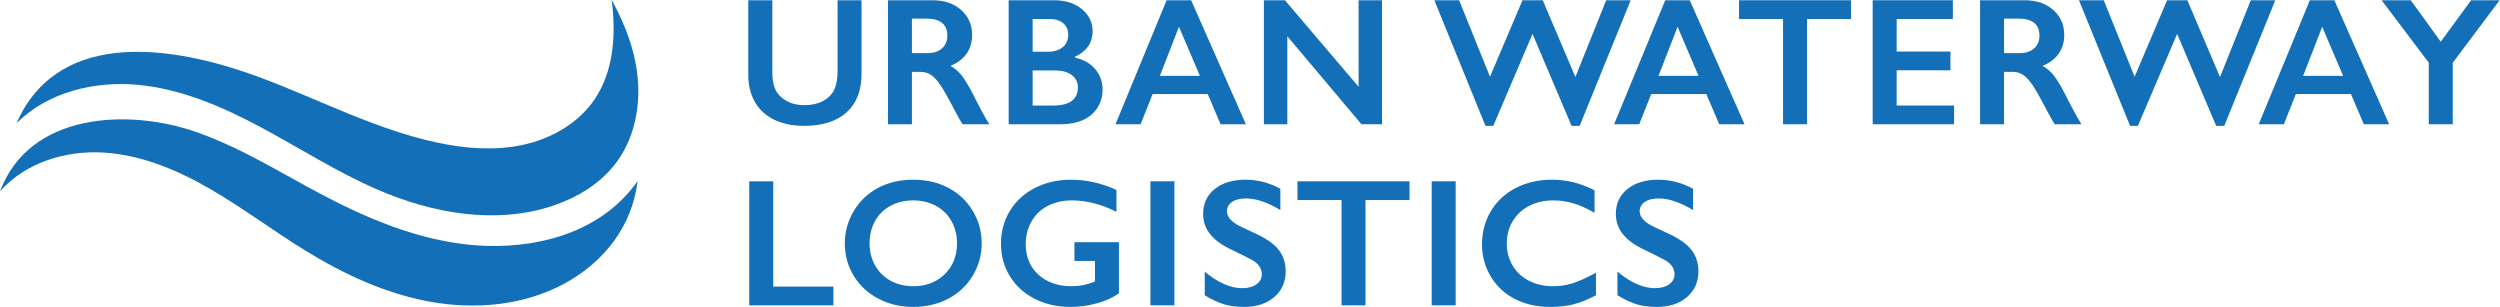
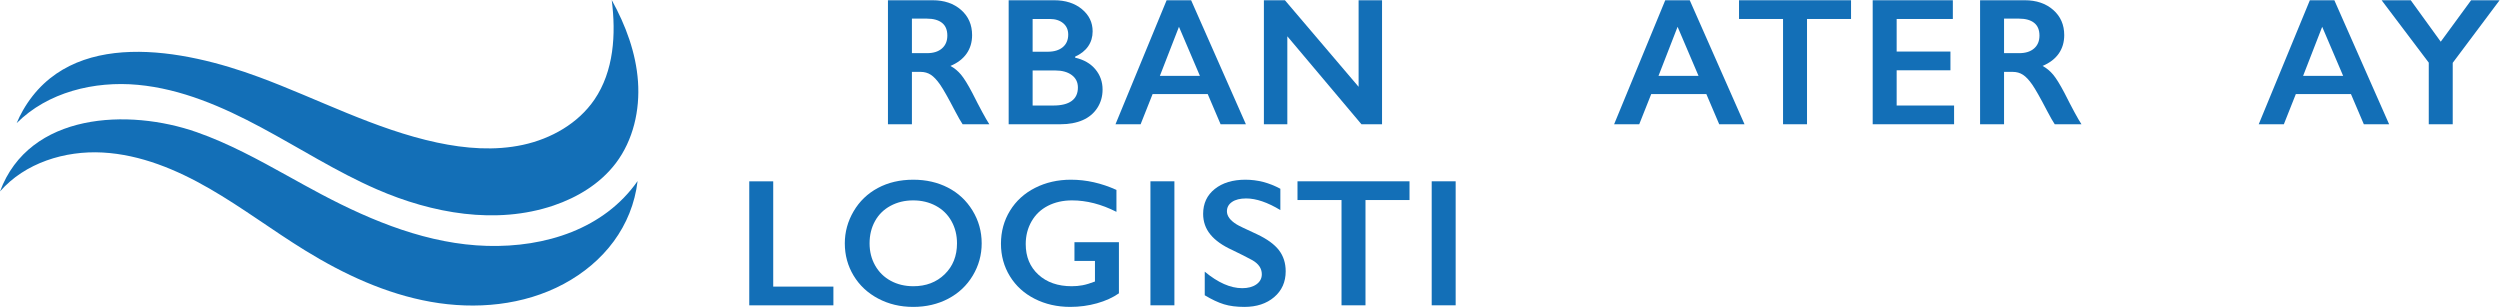
<svg xmlns="http://www.w3.org/2000/svg" width="100%" height="100%" viewBox="0 0 2741 337" xml:space="preserve" style="fill-rule:evenodd;clip-rule:evenodd;stroke-linejoin:round;stroke-miterlimit:2;">
-   <path d="M846.785,0.274l0,79.123c0,8.11 1.22,14.564 3.651,19.363c2.432,4.802 6.406,8.76 11.923,11.874c5.513,3.114 11.935,4.673 19.266,4.673c8.045,0 14.875,-1.478 20.485,-4.431c5.615,-2.952 9.718,-6.971 12.311,-12.068c2.597,-5.089 3.894,-12.145 3.894,-21.164l0,-77.37l26.277,0l0,80.775c0,18.296 -5.485,32.36 -16.447,42.186c-10.965,9.831 -26.471,14.747 -46.52,14.747c-12.585,0 -23.503,-2.238 -32.748,-6.717c-9.245,-4.475 -16.301,-10.95 -21.164,-19.415c-4.867,-8.466 -7.298,-18.41 -7.298,-29.828l0,-81.748l26.37,0Z" style="fill:#136fb7;fill-rule:nonzero;" />
  <path d="M1016.57,58.277c6.874,0 12.274,-1.721 16.2,-5.158c3.926,-3.437 5.889,-8.142 5.889,-14.112c0,-6.228 -1.947,-10.881 -5.84,-13.966c-3.89,-3.078 -9.439,-4.621 -16.641,-4.621l-16.349,0l0,37.857l16.741,0Zm5.933,-58.003c12.783,0 23.196,3.538 31.241,10.61c8.046,7.072 12.069,16.285 12.069,27.639c0,7.718 -1.995,14.451 -5.986,20.19c-3.99,5.744 -9.912,10.267 -17.759,13.579c4.346,2.335 8.203,5.513 11.58,9.536c3.372,4.023 7.556,10.8 12.552,20.34c8.305,16.479 14.468,27.833 18.491,34.061l-29.291,0c-2.015,-2.985 -4.737,-7.751 -8.174,-14.306c-7.529,-14.468 -13.042,-24.214 -16.548,-29.246c-3.502,-5.025 -6.874,-8.595 -10.118,-10.703c-3.247,-2.109 -6.975,-3.163 -11.191,-3.163l-9.54,0l0,57.418l-26.274,0l0,-135.955l48.948,0Z" style="fill:#136fb7;fill-rule:nonzero;" />
  <path d="M1154.85,115.695c8.89,-0 15.606,-1.668 20.146,-5.012c4.54,-3.34 6.814,-8.256 6.814,-14.742c0,-5.776 -2.258,-10.332 -6.765,-13.676c-4.512,-3.341 -10.558,-5.013 -18.151,-5.013l-24.719,-0l0,38.443l22.675,-0Zm-6.131,-58.977c6.943,-0 12.424,-1.652 16.446,-4.959c4.023,-3.312 6.035,-7.917 6.035,-13.822c0,-5.254 -1.846,-9.423 -5.546,-12.504c-3.7,-3.082 -8.562,-4.625 -14.597,-4.625l-18.882,-0l0,35.91l16.544,-0Zm7.007,-56.444c12.457,-0 22.61,3.248 30.462,9.734c7.848,6.487 11.774,14.597 11.774,24.331c0,6.228 -1.636,11.709 -4.912,16.446c-3.279,4.734 -8.029,8.498 -14.257,11.289l0,1.167c9.471,2.141 16.85,6.374 22.137,12.699c5.287,6.325 7.933,13.74 7.933,22.238c0,7.525 -1.931,14.258 -5.792,20.195c-3.857,5.933 -9.213,10.396 -16.055,13.381c-6.846,2.985 -14.908,4.475 -24.185,4.475l-56.929,-0l0,-135.955l49.824,-0Z" style="fill:#136fb7;fill-rule:nonzero;" />
  <path d="M1271.69,83.19l43.891,-0l-22.965,-53.815l-20.926,53.815Zm34.258,-82.915l60.047,135.954l-27.739,-0l-14.108,-33.087l-60.435,-0l-13.139,33.087l-27.541,-0l56.056,-135.954l26.859,-0Z" style="fill:#136fb7;fill-rule:nonzero;" />
  <path d="M1408.8,0.274l80.775,94.887l0,-94.887l25.691,0l0,135.955l-22.577,0l-81.26,-96.442l0,96.442l-25.691,0l0,-135.955l23.062,0Z" style="fill:#136fb7;fill-rule:nonzero;" />
-   <path d="M1599.77,0.274l33.866,83.889l35.62,-83.889l22.19,0l35.813,84.18l33.77,-84.18l26.859,0l-55.96,137.708l-8.853,0l-42.821,-100.824l-43.015,100.824l-8.566,0l-56.053,-137.708l27.15,0Z" style="fill:#136fb7;fill-rule:nonzero;" />
  <path d="M1818.38,83.19l43.891,-0l-22.965,-53.815l-20.926,53.815Zm34.258,-82.915l60.047,135.954l-27.739,-0l-14.108,-33.087l-60.435,-0l-13.139,33.087l-27.541,-0l56.056,-135.954l26.859,-0Z" style="fill:#136fb7;fill-rule:nonzero;" />
  <path d="M2029.48,0.274l-0,20.534l-48.269,0l-0,115.421l-26.278,0l-0,-115.421l-48.269,0l-0,-20.534l122.816,0Z" style="fill:#136fb7;fill-rule:nonzero;" />
  <path d="M2141.1,0.274l-0,20.534l-61.606,0l-0,35.716l58.972,0l-0,20.534l-58.972,0l-0,38.637l62.963,0l-0,20.534l-89.236,0l-0,-135.955l87.879,0Z" style="fill:#136fb7;fill-rule:nonzero;" />
  <path d="M2213.98,58.277c6.883,0 12.279,-1.721 16.204,-5.158c3.926,-3.437 5.889,-8.142 5.889,-14.112c0,-6.228 -1.947,-10.881 -5.84,-13.966c-3.894,-3.078 -9.435,-4.621 -16.641,-4.621l-16.349,0l0,37.857l16.737,0Zm5.937,-58.003c12.78,0 23.192,3.538 31.238,10.61c8.045,7.072 12.068,16.285 12.068,27.639c0,7.718 -1.995,14.451 -5.986,20.19c-3.99,5.744 -9.911,10.267 -17.755,13.579c4.346,2.335 8.207,5.513 11.576,9.536c3.376,4.023 7.56,10.8 12.561,20.34c8.304,16.479 14.459,27.833 18.49,34.061l-29.298,0c-2.012,-2.985 -4.734,-7.751 -8.175,-14.306c-7.529,-14.468 -13.038,-24.214 -16.544,-29.246c-3.506,-5.025 -6.874,-8.595 -10.122,-10.703c-3.239,-2.109 -6.971,-3.163 -11.187,-3.163l-9.54,0l0,57.418l-26.278,0l0,-135.955l48.952,0Z" style="fill:#136fb7;fill-rule:nonzero;" />
-   <path d="M2306.52,0.274l33.863,83.889l35.623,-83.889l22.182,0l35.818,84.18l33.765,-84.18l26.86,0l-55.957,137.708l-8.853,0l-42.821,-100.824l-43.015,100.824l-8.562,0l-56.061,-137.708l27.158,0Z" style="fill:#136fb7;fill-rule:nonzero;" />
-   <path d="M2525.13,83.19l43.895,-0l-22.973,-53.815l-20.922,53.815Zm34.258,-82.915l60.043,135.954l-27.731,-0l-14.112,-33.087l-60.439,-0l-13.134,33.087l-27.546,-0l56.06,-135.954l26.859,-0Z" style="fill:#136fb7;fill-rule:nonzero;" />
+   <path d="M2525.13,83.19l43.895,-0l-22.973,-53.815l-20.922,53.815Zm34.258,-82.915l60.043,135.954l-27.731,-0l-14.112,-33.087l-60.439,-0l-13.134,33.087l-27.546,-0l56.06,-135.954Z" style="fill:#136fb7;fill-rule:nonzero;" />
  <path d="M2643.14,0.274l32.893,45.45l33.281,-45.45l31.245,0l-51.391,68.609l-0,67.346l-26.269,0l-0,-67.539l-51.683,-68.416l31.924,0Z" style="fill:#136fb7;fill-rule:nonzero;" />
  <path d="M847.758,198.784l0,115.421l65.984,0l0,20.534l-92.257,0l0,-135.955l26.273,0Z" style="fill:#136fb7;fill-rule:nonzero;" />
  <path d="M953.401,266.812c0,9.019 2.044,17.125 6.131,24.327c4.088,7.201 9.778,12.783 17.077,16.741c7.302,3.958 15.558,5.937 24.771,5.937c13.946,-0 25.412,-4.382 34.399,-13.138c8.987,-8.761 13.478,-20.05 13.478,-33.867c0,-9.019 -2.027,-17.145 -6.083,-24.379c-4.055,-7.234 -9.762,-12.832 -17.125,-16.786c-7.367,-3.958 -15.655,-5.937 -24.867,-5.937c-9.213,-0 -17.501,1.995 -24.864,5.986c-7.363,3.986 -13.026,9.568 -16.98,16.737c-3.958,7.169 -5.937,15.295 -5.937,24.379m47.979,-69.777c14.075,-0 26.745,2.904 38.002,8.708c11.252,5.808 20.223,14.177 26.907,25.11c6.681,10.934 10.025,22.917 10.025,35.959c0,12.715 -3.259,24.508 -9.782,35.373c-6.519,10.869 -15.474,19.302 -26.859,25.304c-11.386,6.002 -24.218,9.003 -38.491,9.003c-14.076,-0 -26.875,-3.05 -38.39,-9.148c-11.52,-6.099 -20.486,-14.484 -26.908,-25.159c-6.426,-10.671 -9.637,-22.465 -9.637,-35.373c0,-12.456 3.211,-24.169 9.637,-35.135c6.422,-10.961 15.279,-19.475 26.568,-25.546c11.289,-6.062 24.262,-9.096 38.928,-9.096" style="fill:#136fb7;fill-rule:nonzero;" />
  <path d="M1174.24,197.035c16.741,0 33.35,3.728 49.828,11.188l0,24.04c-16.478,-8.369 -32.699,-12.553 -48.661,-12.553c-9.923,0 -18.748,1.979 -26.467,5.937c-7.722,3.954 -13.708,9.649 -17.957,17.076c-4.249,7.432 -6.373,15.72 -6.373,24.864c0,13.886 4.62,25.062 13.865,33.527c9.245,8.466 21.427,12.703 36.545,12.703c4.152,0 8.126,-0.36 11.923,-1.07c3.792,-0.715 8.32,-2.076 13.574,-4.088l0,-22.582l-22.48,0l0,-20.534l48.758,0l0,56.057c-6.685,4.673 -14.714,8.32 -24.089,10.95c-9.374,2.625 -19.124,3.942 -29.242,3.942c-14.342,0 -27.331,-2.953 -38.979,-8.858c-11.645,-5.901 -20.728,-14.177 -27.247,-24.815c-6.523,-10.639 -9.782,-22.513 -9.782,-35.62c0,-13.3 3.291,-25.336 9.879,-36.104c6.583,-10.767 15.764,-19.14 27.541,-25.11c11.774,-5.965 24.897,-8.95 39.364,-8.95" style="fill:#136fb7;fill-rule:nonzero;" />
  <rect x="1261.34" y="198.784" width="26.277" height="135.955" style="fill:#136fb7;" />
  <path d="M1365.54,197.035c13.236,0 25.982,3.308 38.245,9.924l0.001,23.357c-14.076,-8.498 -26.564,-12.747 -37.466,-12.747c-6.62,0 -11.793,1.28 -15.522,3.841c-3.732,2.565 -5.598,5.986 -5.598,10.267c0,5.129 3.469,9.863 10.412,14.209c1.947,1.301 9.443,4.932 22.481,10.901c11.16,5.255 19.205,11.095 24.137,17.517c4.927,6.422 7.395,14.144 7.395,23.163c0,11.677 -4.2,21.1 -12.601,28.269c-8.406,7.169 -19.285,10.756 -32.65,10.756c-8.697,0 -16.172,-0.958 -22.433,-2.872c-6.26,-1.915 -13.284,-5.206 -21.067,-9.879l-0,-25.886c14.532,12.068 28.22,18.103 41.068,18.103c6.422,0 11.611,-1.398 15.57,-4.185c3.955,-2.791 5.938,-6.49 5.938,-11.095c-0,-6.292 -3.442,-11.418 -10.316,-15.376c-5.711,-3.114 -13.074,-6.846 -22.093,-11.192c-10.707,-4.867 -18.7,-10.542 -23.987,-17.032c-5.291,-6.487 -7.933,-14.011 -7.933,-22.578c-0,-11.418 4.249,-20.518 12.747,-27.295c8.498,-6.781 19.722,-10.17 33.673,-10.17" style="fill:#136fb7;fill-rule:nonzero;" />
  <path d="M1545.39,198.784l0,20.534l-48.269,0l0,115.421l-26.278,0l0,-115.421l-48.269,0l0,-20.534l122.816,0Z" style="fill:#136fb7;fill-rule:nonzero;" />
  <rect x="1569.71" y="198.784" width="26.277" height="135.955" style="fill:#136fb7;" />
-   <path d="M1701.66,197.035c7.723,0 15.279,0.872 22.675,2.625c7.399,1.753 15.376,4.738 23.942,8.955l0,24.718c-8.368,-4.802 -16.107,-8.272 -23.211,-10.412c-7.105,-2.141 -14.516,-3.211 -22.239,-3.211c-9.665,0 -18.393,1.995 -26.176,5.985c-7.787,3.987 -13.837,9.617 -18.151,16.883c-4.314,7.266 -6.47,15.344 -6.47,24.234c0,9.083 2.14,17.226 6.422,24.427c4.281,7.202 10.315,12.763 18.102,16.689c7.783,3.926 16.543,5.889 26.273,5.889c7.46,0 14.585,-1.07 21.362,-3.215c6.782,-2.141 15.328,-5.998 25.643,-11.58l0,24.719c-8.821,4.608 -16.931,7.884 -24.326,9.83c-7.399,1.947 -16.027,2.921 -25.89,2.921c-14.338,0 -27.149,-2.856 -38.438,-8.567c-11.289,-5.707 -20.163,-13.93 -26.617,-24.67c-6.458,-10.735 -9.685,-22.493 -9.685,-35.276c0,-13.688 3.324,-25.987 9.976,-36.884c6.648,-10.901 15.796,-19.302 27.444,-25.207c11.645,-5.901 24.767,-8.853 39.364,-8.853" style="fill:#136fb7;fill-rule:nonzero;" />
-   <path d="M1818.05,197.035c13.236,0 25.982,3.308 38.245,9.924l0,23.357c-14.076,-8.498 -26.564,-12.747 -37.465,-12.747c-6.62,0 -11.794,1.28 -15.522,3.841c-3.732,2.565 -5.598,5.986 -5.598,10.267c0,5.129 3.469,9.863 10.412,14.209c1.947,1.301 9.443,4.932 22.481,10.901c11.16,5.255 19.205,11.095 24.137,17.517c4.927,6.422 7.395,14.144 7.395,23.163c0,11.677 -4.2,21.1 -12.601,28.269c-8.405,7.169 -19.286,10.756 -32.651,10.756c-8.696,0 -16.172,-0.958 -22.433,-2.872c-6.26,-1.915 -13.284,-5.206 -21.067,-9.879l0,-25.886c14.532,12.068 28.22,18.103 41.068,18.103c6.422,0 11.612,-1.398 15.57,-4.185c3.955,-2.791 5.938,-6.49 5.938,-11.095c0,-6.292 -3.441,-11.418 -10.316,-15.376c-5.711,-3.114 -13.074,-6.846 -22.093,-11.192c-10.707,-4.867 -18.7,-10.542 -23.987,-17.032c-5.291,-6.487 -7.932,-14.011 -7.932,-22.578c0,-11.418 4.248,-20.518 12.746,-27.295c8.498,-6.781 19.723,-10.17 33.673,-10.17" style="fill:#136fb7;fill-rule:nonzero;" />
  <path d="M315.402,192.851c-32.384,-17.933 -64.842,-35.709 -99.708,-47.935c-74.561,-26.155 -183.5,-21.796 -215.694,64.983c27.33,-31.325 71.137,-44.949 112.653,-42.674c41.508,2.283 81.055,18.777 117.062,39.556c36.015,20.77 69.301,45.933 104.704,67.729c42.525,26.188 88.681,47.661 137.857,56.405c49.183,8.751 101.742,4.02 145.756,-19.58c44.022,-23.607 75.133,-63.212 81.014,-112.81c-36.661,52.41 -101.007,72.85 -164.939,71.063c-63.941,-1.787 -125.052,-26.569 -181.598,-56.471c-12.441,-6.576 -24.766,-13.434 -37.107,-20.266" style="fill:#136fb7;fill-rule:nonzero;" />
  <path d="M670.688,0c4.839,37.496 2.341,78.027 -18.984,109.245c-17.85,26.114 -47.364,42.839 -78.275,49.548c-30.912,6.708 -63.213,4.136 -94.149,-2.465c-67.936,-14.492 -130.181,-47.703 -195.321,-71.832c-82.081,-30.415 -206.14,-55.272 -258.823,36.545c-2.581,4.499 -4.88,9.165 -6.866,13.962c33.906,-33.955 85.092,-46.438 132.861,-41.987c47.778,4.45 92.851,24.004 135.144,46.669c42.302,22.665 82.875,48.729 126.872,67.886c60.781,26.47 130.743,39.027 193.567,17.834c26.594,-8.966 51.666,-24.244 68.573,-46.644c19.009,-25.179 26.428,-57.936 24.211,-89.401c-2.216,-31.466 -13.507,-61.773 -28.81,-89.36" style="fill:#136fb7;fill-rule:nonzero;" />
</svg>